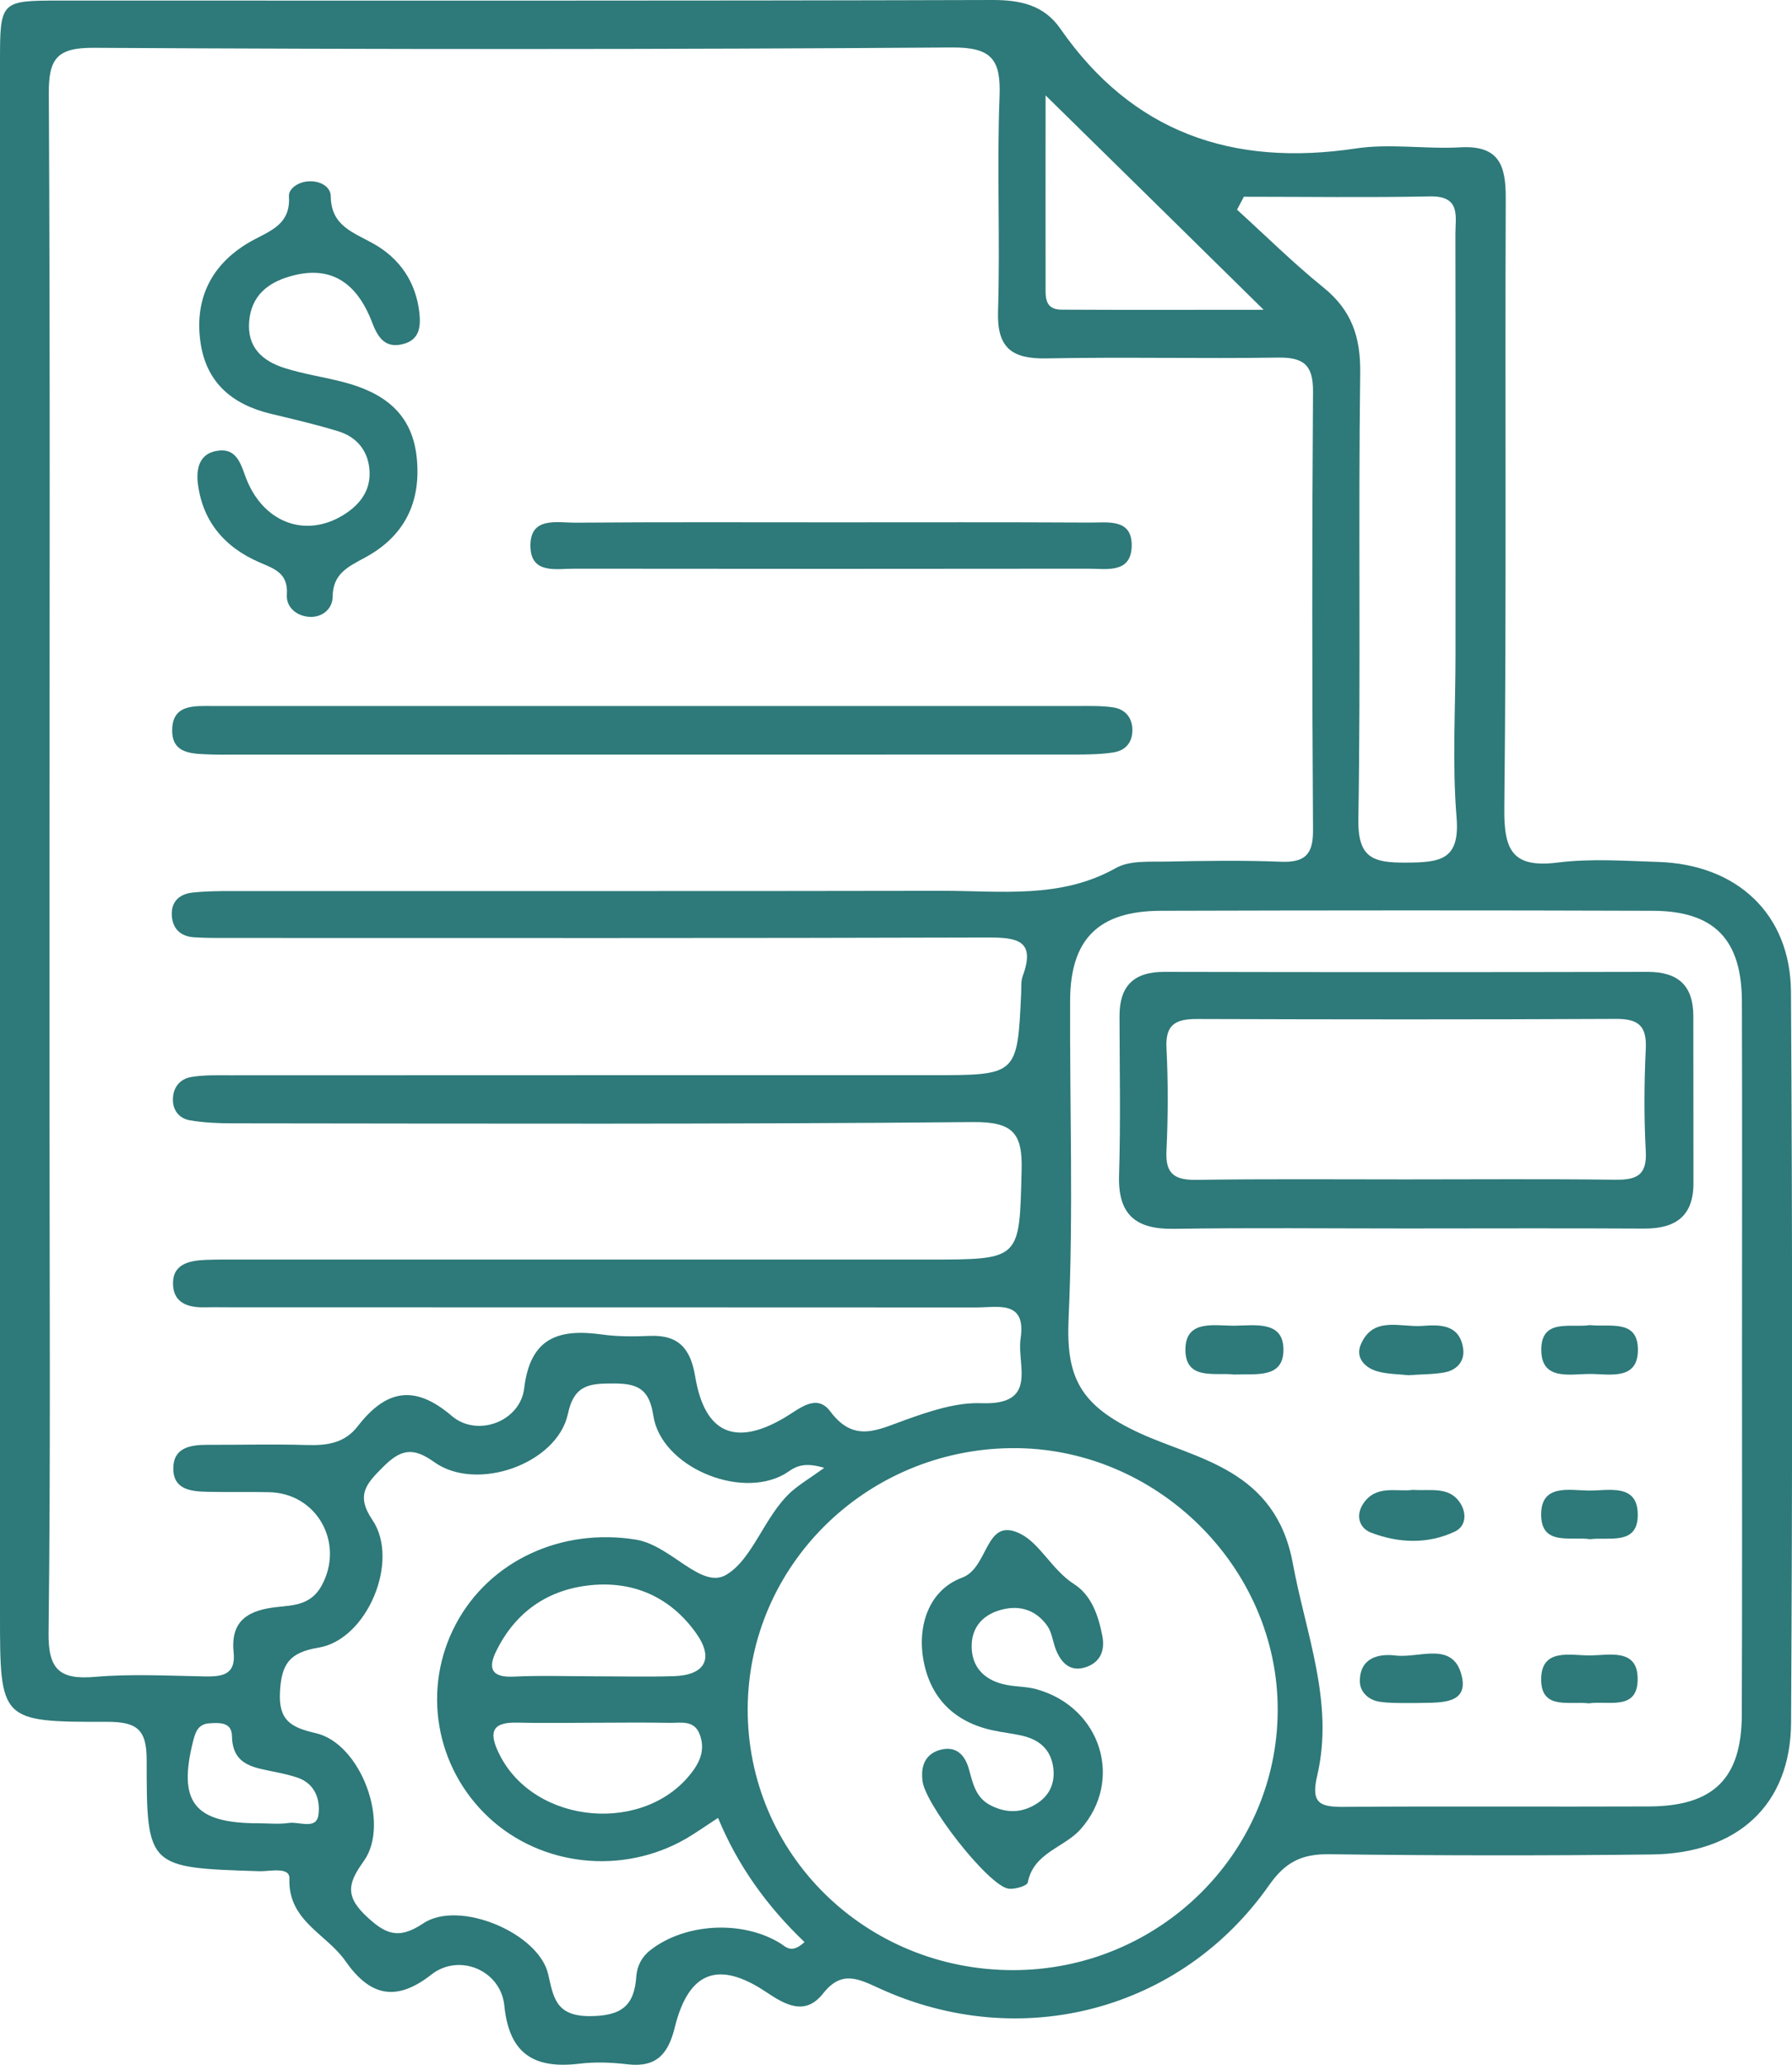
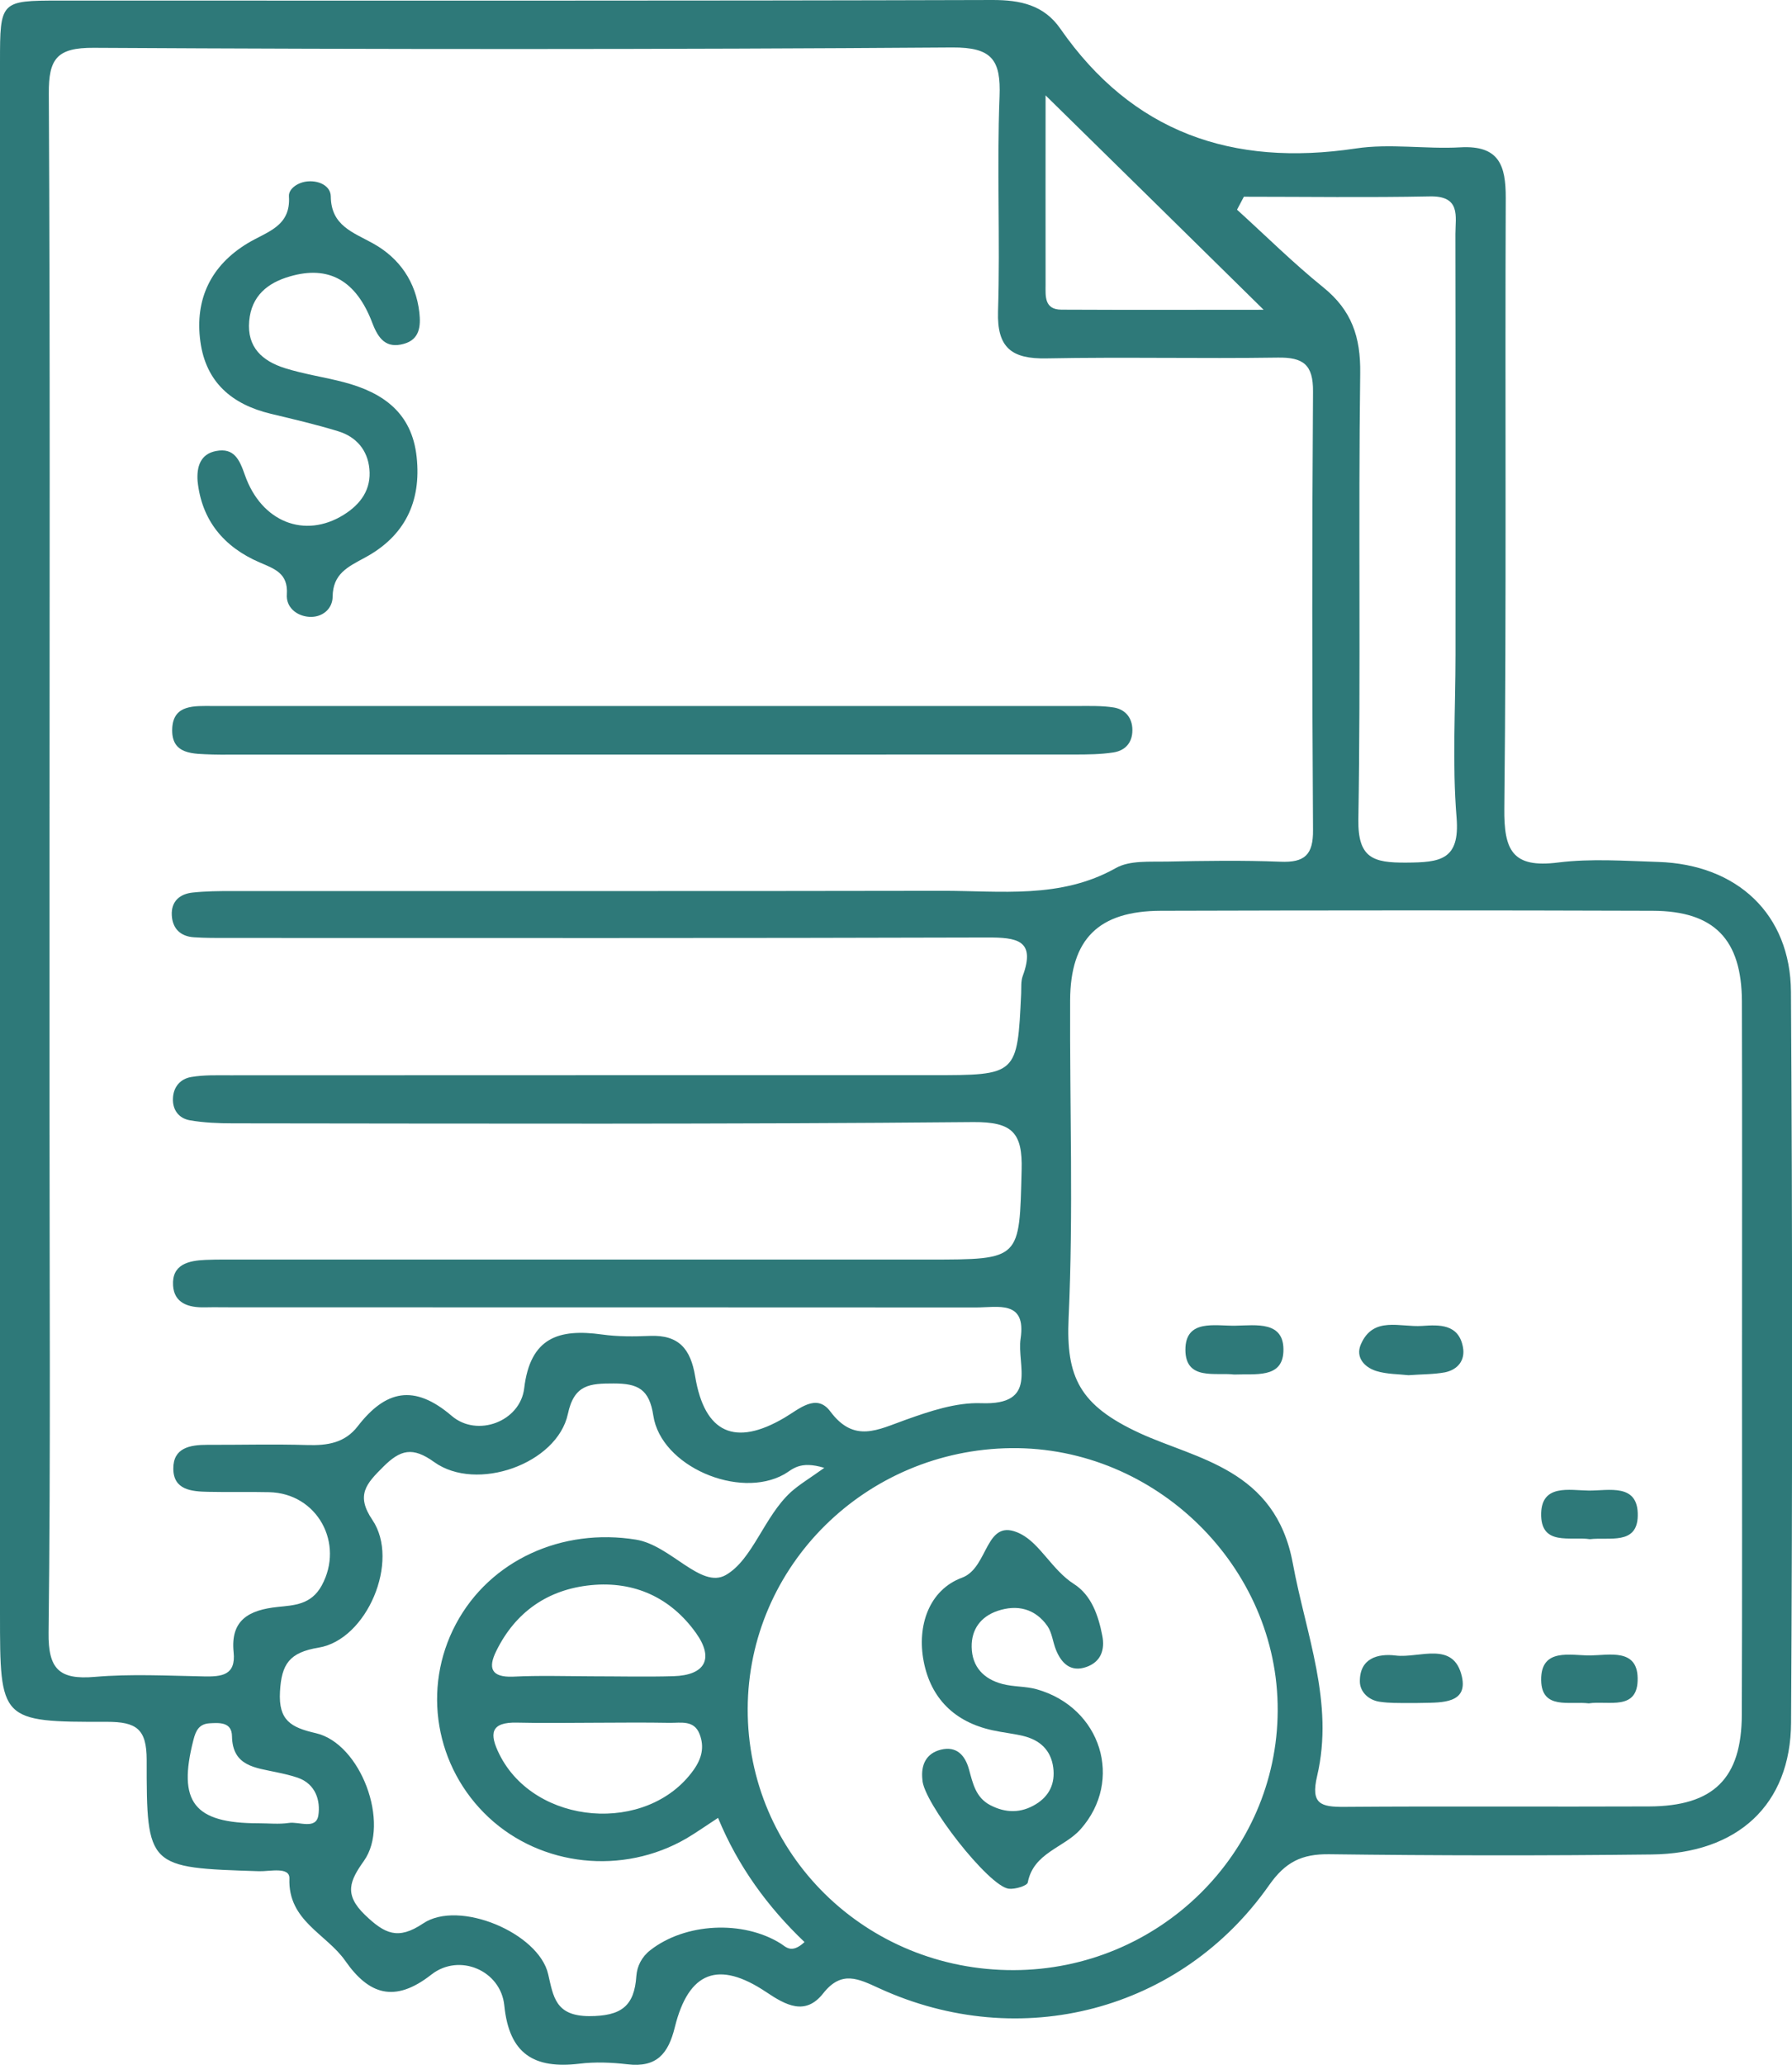
<svg xmlns="http://www.w3.org/2000/svg" width="66" height="76" viewBox="0 0 66 76" fill="none">
  <path d="M0 31.704C0 21.893 0 12.086 0 2.279C0 0.038 0.017 0.021 2.196 0.021C13.643 0.021 25.093 0.034 36.54 6.67849e-05C37.589 -0.004 38.449 0.19 39.049 1.051C41.703 4.87 45.376 6.148 49.934 5.465C51.189 5.275 52.503 5.494 53.783 5.423C55.213 5.342 55.461 6.089 55.457 7.284C55.427 14.774 55.487 22.26 55.405 29.75C55.388 31.295 55.696 31.961 57.387 31.746C58.599 31.594 59.844 31.687 61.073 31.725C63.975 31.818 65.944 33.641 65.962 36.51C66.017 45.474 66.017 54.441 65.966 63.404C65.949 66.429 63.997 68.223 60.829 68.257C56.869 68.303 52.91 68.299 48.954 68.248C47.94 68.236 47.34 68.535 46.741 69.388C43.492 74.021 37.576 75.561 32.388 73.185C31.613 72.831 30.997 72.51 30.32 73.367C29.661 74.207 28.938 73.802 28.218 73.32C26.463 72.147 25.363 72.557 24.854 74.616C24.614 75.591 24.186 76.11 23.103 75.979C22.521 75.911 21.922 75.886 21.339 75.958C19.67 76.156 18.754 75.603 18.574 73.818C18.446 72.523 16.913 71.873 15.886 72.679C14.529 73.742 13.578 73.409 12.714 72.168C12.02 71.177 10.603 70.7 10.659 69.143C10.676 68.695 9.936 68.885 9.542 68.873C5.445 68.742 5.398 68.75 5.402 64.775C5.402 63.64 5.03 63.374 3.938 63.374C0 63.383 0 63.34 0 59.391C0 50.162 0 40.933 0 31.704ZM1.824 31.771C1.824 34.831 1.824 37.89 1.824 40.946C1.824 47.326 1.866 53.706 1.789 60.087C1.772 61.429 2.175 61.834 3.493 61.72C4.82 61.606 6.164 61.678 7.504 61.703C8.159 61.716 8.694 61.669 8.604 60.809C8.484 59.627 9.169 59.256 10.231 59.146C10.826 59.083 11.46 59.07 11.849 58.357C12.692 56.812 11.691 54.96 9.91 54.922C9.161 54.905 8.412 54.926 7.662 54.909C7.055 54.897 6.387 54.842 6.383 54.057C6.378 53.289 6.995 53.179 7.633 53.179C8.861 53.183 10.094 53.149 11.322 53.187C12.059 53.209 12.701 53.111 13.176 52.495C14.195 51.179 15.244 50.921 16.639 52.116C17.577 52.917 19.16 52.322 19.306 51.099C19.529 49.229 20.577 48.896 22.178 49.119C22.756 49.2 23.356 49.195 23.942 49.17C25.012 49.128 25.436 49.66 25.603 50.66C25.95 52.757 27.076 53.251 28.89 52.183C29.43 51.867 30.068 51.263 30.581 51.951C31.459 53.128 32.332 52.622 33.343 52.263C34.237 51.943 35.213 51.613 36.138 51.647C38.261 51.727 37.443 50.246 37.589 49.271C37.803 47.841 36.754 48.124 35.941 48.124C26.849 48.119 17.752 48.119 8.66 48.119C8.287 48.119 7.911 48.111 7.538 48.119C6.943 48.132 6.413 47.967 6.374 47.313C6.327 46.533 6.948 46.398 7.577 46.372C8.005 46.355 8.433 46.36 8.861 46.36C17.311 46.36 25.766 46.36 34.216 46.36C37.615 46.36 37.542 46.36 37.627 43.068C37.666 41.68 37.276 41.292 35.851 41.3C26.767 41.384 17.671 41.355 8.579 41.346C8.048 41.346 7.508 41.325 6.986 41.233C6.588 41.161 6.348 40.853 6.37 40.422C6.387 40 6.648 39.709 7.037 39.642C7.508 39.561 7.996 39.578 8.476 39.578C17.089 39.574 25.701 39.574 34.314 39.574C37.469 39.574 37.469 39.574 37.61 36.557C37.619 36.346 37.597 36.118 37.666 35.928C38.158 34.595 37.448 34.502 36.347 34.506C27.041 34.535 17.731 34.523 8.424 34.523C7.996 34.523 7.568 34.527 7.14 34.498C6.644 34.464 6.353 34.177 6.327 33.687C6.301 33.181 6.614 32.903 7.097 32.852C7.573 32.801 8.056 32.797 8.54 32.797C17.26 32.793 25.98 32.805 34.699 32.788C36.861 32.784 39.062 33.097 41.099 31.949C41.608 31.662 42.349 31.725 42.983 31.712C44.374 31.683 45.765 31.662 47.156 31.717C48.051 31.755 48.368 31.463 48.359 30.552C48.325 25.172 48.321 19.796 48.359 14.415C48.368 13.424 48.004 13.145 47.054 13.162C44.22 13.204 41.382 13.136 38.548 13.191C37.264 13.217 36.716 12.807 36.758 11.461C36.84 8.828 36.711 6.186 36.814 3.553C36.865 2.211 36.544 1.739 35.072 1.747C24.533 1.823 13.994 1.819 3.455 1.76C2.085 1.751 1.789 2.169 1.798 3.452C1.849 12.892 1.824 22.332 1.824 31.771ZM64.159 49.98C64.159 45.608 64.168 41.233 64.155 36.861C64.147 34.574 63.136 33.531 60.872 33.523C54.832 33.502 48.791 33.506 42.752 33.523C40.461 33.531 39.425 34.561 39.413 36.814C39.395 40.713 39.537 44.617 39.357 48.512C39.258 50.685 39.755 51.727 41.985 52.753C44.07 53.711 46.972 54.069 47.614 57.538C48.098 60.163 49.147 62.665 48.509 65.374C48.269 66.4 48.642 66.51 49.511 66.505C53.252 66.476 56.993 66.505 60.735 66.489C63.111 66.48 64.147 65.459 64.151 63.108C64.168 58.728 64.159 54.356 64.159 49.98ZM37.332 72.514C42.679 72.502 47.036 68.223 47.058 62.965C47.084 57.677 42.576 53.242 37.242 53.301C31.883 53.36 27.559 57.635 27.538 62.893C27.521 68.24 31.883 72.527 37.332 72.514ZM30.359 54.027C29.443 53.749 29.19 54.09 28.882 54.264C27.221 55.196 24.344 53.972 24.062 52.103C23.912 51.124 23.492 50.921 22.602 50.921C21.729 50.921 21.147 50.951 20.916 52.04C20.522 53.88 17.551 54.934 15.989 53.812C15.197 53.242 14.747 53.356 14.114 53.989C13.501 54.601 13.09 55.023 13.715 55.943C14.739 57.454 13.518 60.353 11.733 60.644C10.659 60.821 10.368 61.247 10.312 62.264C10.252 63.324 10.715 63.581 11.631 63.792C13.287 64.168 14.383 67.113 13.403 68.493C12.885 69.223 12.654 69.725 13.446 70.485C14.169 71.177 14.657 71.417 15.582 70.797C16.9 69.907 19.837 71.143 20.188 72.658C20.381 73.489 20.453 74.202 21.699 74.207C22.88 74.207 23.364 73.84 23.437 72.73C23.463 72.375 23.63 72.029 23.951 71.78C25.235 70.776 27.358 70.666 28.753 71.535C28.946 71.658 29.152 71.924 29.631 71.481C28.274 70.189 27.178 68.687 26.446 66.91C25.992 67.206 25.646 67.451 25.282 67.666C22.94 69.025 19.944 68.704 18 66.894C16.027 65.054 15.53 62.146 16.789 59.779C18.047 57.416 20.71 56.23 23.424 56.669C24.704 56.876 25.813 58.492 26.729 57.973C27.722 57.407 28.141 55.816 29.134 54.913C29.451 54.631 29.824 54.411 30.359 54.027ZM45.812 7.241C45.727 7.402 45.645 7.558 45.56 7.718C46.617 8.676 47.632 9.685 48.74 10.579C49.785 11.423 50.114 12.406 50.097 13.732C50.024 19.205 50.119 24.682 50.029 30.155C50.007 31.582 50.568 31.759 51.792 31.75C53.038 31.742 53.774 31.662 53.646 30.092C53.483 28.105 53.607 26.096 53.607 24.091C53.607 18.93 53.612 13.774 53.603 8.613C53.603 7.963 53.813 7.203 52.657 7.229C50.38 7.275 48.094 7.241 45.812 7.241ZM38.509 3.511C38.509 5.84 38.505 8.161 38.509 10.478C38.509 10.896 38.454 11.394 39.092 11.398C41.617 11.411 44.147 11.402 46.54 11.402C43.847 8.752 41.215 6.165 38.509 3.511ZM21.767 61.699C22.778 61.699 23.792 61.724 24.802 61.695C25.971 61.661 26.309 61.049 25.633 60.104C24.704 58.804 23.364 58.188 21.767 58.344C20.179 58.5 18.985 59.331 18.279 60.766C17.97 61.387 18.082 61.745 18.899 61.712C19.85 61.665 20.808 61.695 21.767 61.699ZM21.947 63.408C20.984 63.408 20.025 63.429 19.062 63.404C18.043 63.374 18.022 63.826 18.394 64.573C19.704 67.197 23.835 67.531 25.539 65.155C25.847 64.725 25.95 64.303 25.766 63.826C25.564 63.302 25.081 63.416 24.67 63.412C23.762 63.395 22.855 63.404 21.947 63.408ZM9.525 67.109C9.897 67.109 10.274 67.151 10.642 67.096C11.019 67.041 11.639 67.353 11.725 66.818C11.806 66.286 11.635 65.661 10.959 65.429C10.71 65.345 10.449 65.286 10.188 65.231C9.413 65.062 8.561 65.016 8.544 63.902C8.536 63.387 8.099 63.404 7.714 63.429C7.329 63.454 7.209 63.703 7.123 64.045C6.537 66.328 7.14 67.109 9.525 67.109Z" fill="#2E7979" />
  <path d="M24.169 25.986C29.353 25.986 34.537 25.986 39.721 25.986C40.149 25.986 40.581 25.973 41.001 26.037C41.403 26.096 41.673 26.37 41.703 26.788C41.737 27.277 41.493 27.619 41.005 27.695C40.534 27.767 40.05 27.771 39.571 27.771C29.203 27.775 18.835 27.775 8.467 27.775C8.253 27.775 8.039 27.779 7.825 27.771C7.127 27.741 6.288 27.796 6.344 26.796C6.391 25.923 7.17 25.986 7.817 25.986C13.27 25.986 18.72 25.986 24.169 25.986Z" fill="#2E7979" />
  <path d="M7.277 17.707C7.239 17.175 7.384 16.711 7.954 16.601C8.626 16.47 8.822 16.922 9.019 17.483C9.627 19.217 11.224 19.838 12.654 18.951C13.287 18.559 13.681 18.01 13.604 17.251C13.536 16.559 13.116 16.073 12.448 15.871C11.635 15.622 10.8 15.428 9.97 15.229C8.536 14.883 7.585 14.069 7.38 12.575C7.166 11.005 7.774 9.765 9.126 8.95C9.841 8.52 10.715 8.338 10.642 7.224C10.625 6.942 10.984 6.701 11.34 6.676C11.763 6.642 12.179 6.849 12.183 7.233C12.196 8.309 13.001 8.549 13.745 8.963C14.721 9.507 15.316 10.377 15.445 11.503C15.5 12.005 15.458 12.495 14.875 12.655C14.225 12.837 13.938 12.474 13.715 11.892C13.12 10.318 12.106 9.756 10.676 10.174C9.854 10.41 9.259 10.892 9.178 11.816C9.092 12.782 9.662 13.288 10.492 13.55C11.203 13.774 11.947 13.879 12.671 14.069C14.122 14.453 15.175 15.204 15.346 16.825C15.522 18.475 14.901 19.736 13.446 20.521C12.808 20.867 12.26 21.116 12.251 21.964C12.247 22.416 11.862 22.741 11.374 22.703C10.903 22.665 10.53 22.336 10.565 21.876C10.616 21.099 10.115 20.939 9.555 20.698C8.24 20.129 7.427 19.15 7.277 17.707Z" fill="#2E7979" />
-   <path d="M30.671 19.226C33.826 19.226 36.981 19.217 40.136 19.234C40.8 19.238 41.707 19.074 41.681 20.108C41.651 21.12 40.748 20.931 40.085 20.931C33.775 20.939 27.465 20.939 21.155 20.931C20.496 20.931 19.567 21.137 19.537 20.137C19.499 18.994 20.517 19.243 21.207 19.238C24.357 19.213 27.512 19.226 30.671 19.226Z" fill="#2E7979" />
-   <path d="M51.724 45.216C48.89 45.216 46.06 45.186 43.227 45.229C41.805 45.25 41.172 44.688 41.215 43.258C41.275 41.313 41.236 39.359 41.232 37.413C41.227 36.312 41.733 35.768 42.884 35.772C48.817 35.785 54.746 35.785 60.679 35.772C61.822 35.768 62.361 36.291 62.366 37.388C62.37 39.443 62.366 41.498 62.37 43.549C62.374 44.76 61.711 45.229 60.546 45.22C57.601 45.203 54.665 45.216 51.724 45.216ZM51.775 43.41C54.344 43.41 56.912 43.389 59.48 43.422C60.264 43.431 60.662 43.271 60.615 42.384C60.546 41.123 60.555 39.852 60.615 38.591C60.653 37.755 60.337 37.498 59.515 37.502C54.378 37.527 49.241 37.523 44.108 37.506C43.334 37.502 42.918 37.679 42.961 38.561C43.025 39.823 43.021 41.093 42.961 42.359C42.918 43.212 43.261 43.439 44.074 43.427C46.638 43.389 49.207 43.41 51.775 43.41Z" fill="#2E7979" />
  <path d="M51.617 62.682C51.561 62.678 51.184 62.691 50.816 62.636C50.405 62.577 50.093 62.277 50.084 61.901C50.071 61.036 50.743 60.851 51.411 60.935C52.272 61.041 53.543 60.374 53.843 61.716C54.061 62.691 53.115 62.665 52.413 62.678C52.255 62.686 52.096 62.682 51.617 62.682Z" fill="#2E7979" />
-   <path d="M52.032 54.837C52.687 54.88 53.338 54.711 53.744 55.268C54.023 55.652 54.018 56.166 53.582 56.373C52.584 56.842 51.51 56.8 50.495 56.411C50.072 56.251 49.913 55.787 50.209 55.344C50.684 54.63 51.454 54.922 52.032 54.837Z" fill="#2E7979" />
  <path d="M51.874 50.617C51.518 50.575 51.078 50.584 50.684 50.461C50.247 50.322 49.917 49.955 50.119 49.486C50.572 48.427 51.574 48.858 52.37 48.803C53.008 48.757 53.723 48.727 53.881 49.584C53.971 50.065 53.693 50.415 53.214 50.512C52.807 50.588 52.374 50.58 51.874 50.617Z" fill="#2E7979" />
  <path d="M45.453 50.592C44.768 50.508 43.663 50.824 43.659 49.685C43.655 48.541 44.751 48.807 45.495 48.794C46.262 48.782 47.319 48.605 47.268 49.752C47.225 50.744 46.227 50.558 45.453 50.592Z" fill="#2E7979" />
-   <path d="M58.556 48.773C59.275 48.853 60.298 48.55 60.324 49.634C60.354 50.849 59.258 50.562 58.513 50.571C57.811 50.579 56.792 50.803 56.767 49.731C56.732 48.499 57.845 48.883 58.556 48.773Z" fill="#2E7979" />
  <path d="M58.556 56.652C57.845 56.542 56.732 56.926 56.762 55.698C56.788 54.618 57.807 54.854 58.509 54.863C59.249 54.871 60.345 54.576 60.319 55.795C60.298 56.876 59.271 56.568 58.556 56.652Z" fill="#2E7979" />
  <path d="M58.517 62.695C57.811 62.606 56.779 62.944 56.762 61.846C56.741 60.631 57.85 60.939 58.577 60.931C59.267 60.922 60.298 60.669 60.315 61.762C60.341 62.999 59.228 62.581 58.517 62.695Z" fill="#2E7979" />
  <path d="M33.972 65.501C33.912 64.961 34.109 64.535 34.652 64.4C35.235 64.256 35.547 64.611 35.688 65.125C35.83 65.636 35.932 66.159 36.472 66.442C37.041 66.737 37.602 66.742 38.15 66.408C38.655 66.1 38.865 65.636 38.792 65.062C38.706 64.404 38.291 64.037 37.662 63.889C37.298 63.804 36.921 63.767 36.557 63.686C35.153 63.383 34.28 62.505 34.019 61.146C33.766 59.838 34.22 58.517 35.431 58.07C36.438 57.698 36.266 55.799 37.58 56.453C38.308 56.816 38.753 57.791 39.554 58.302C40.2 58.715 40.453 59.462 40.598 60.205C40.701 60.728 40.543 61.171 40.008 61.357C39.438 61.555 39.096 61.226 38.895 60.733C38.775 60.441 38.749 60.099 38.578 59.85C38.128 59.209 37.465 59.044 36.733 59.294C36.121 59.505 35.774 59.973 35.787 60.623C35.8 61.349 36.228 61.8 36.917 61.981C37.328 62.091 37.773 62.062 38.18 62.176C40.564 62.847 41.39 65.535 39.798 67.328C39.19 68.012 38.064 68.189 37.854 69.286C37.833 69.409 37.388 69.544 37.157 69.518C36.42 69.442 33.989 66.32 33.972 65.501Z" fill="#2E7979" />
</svg>